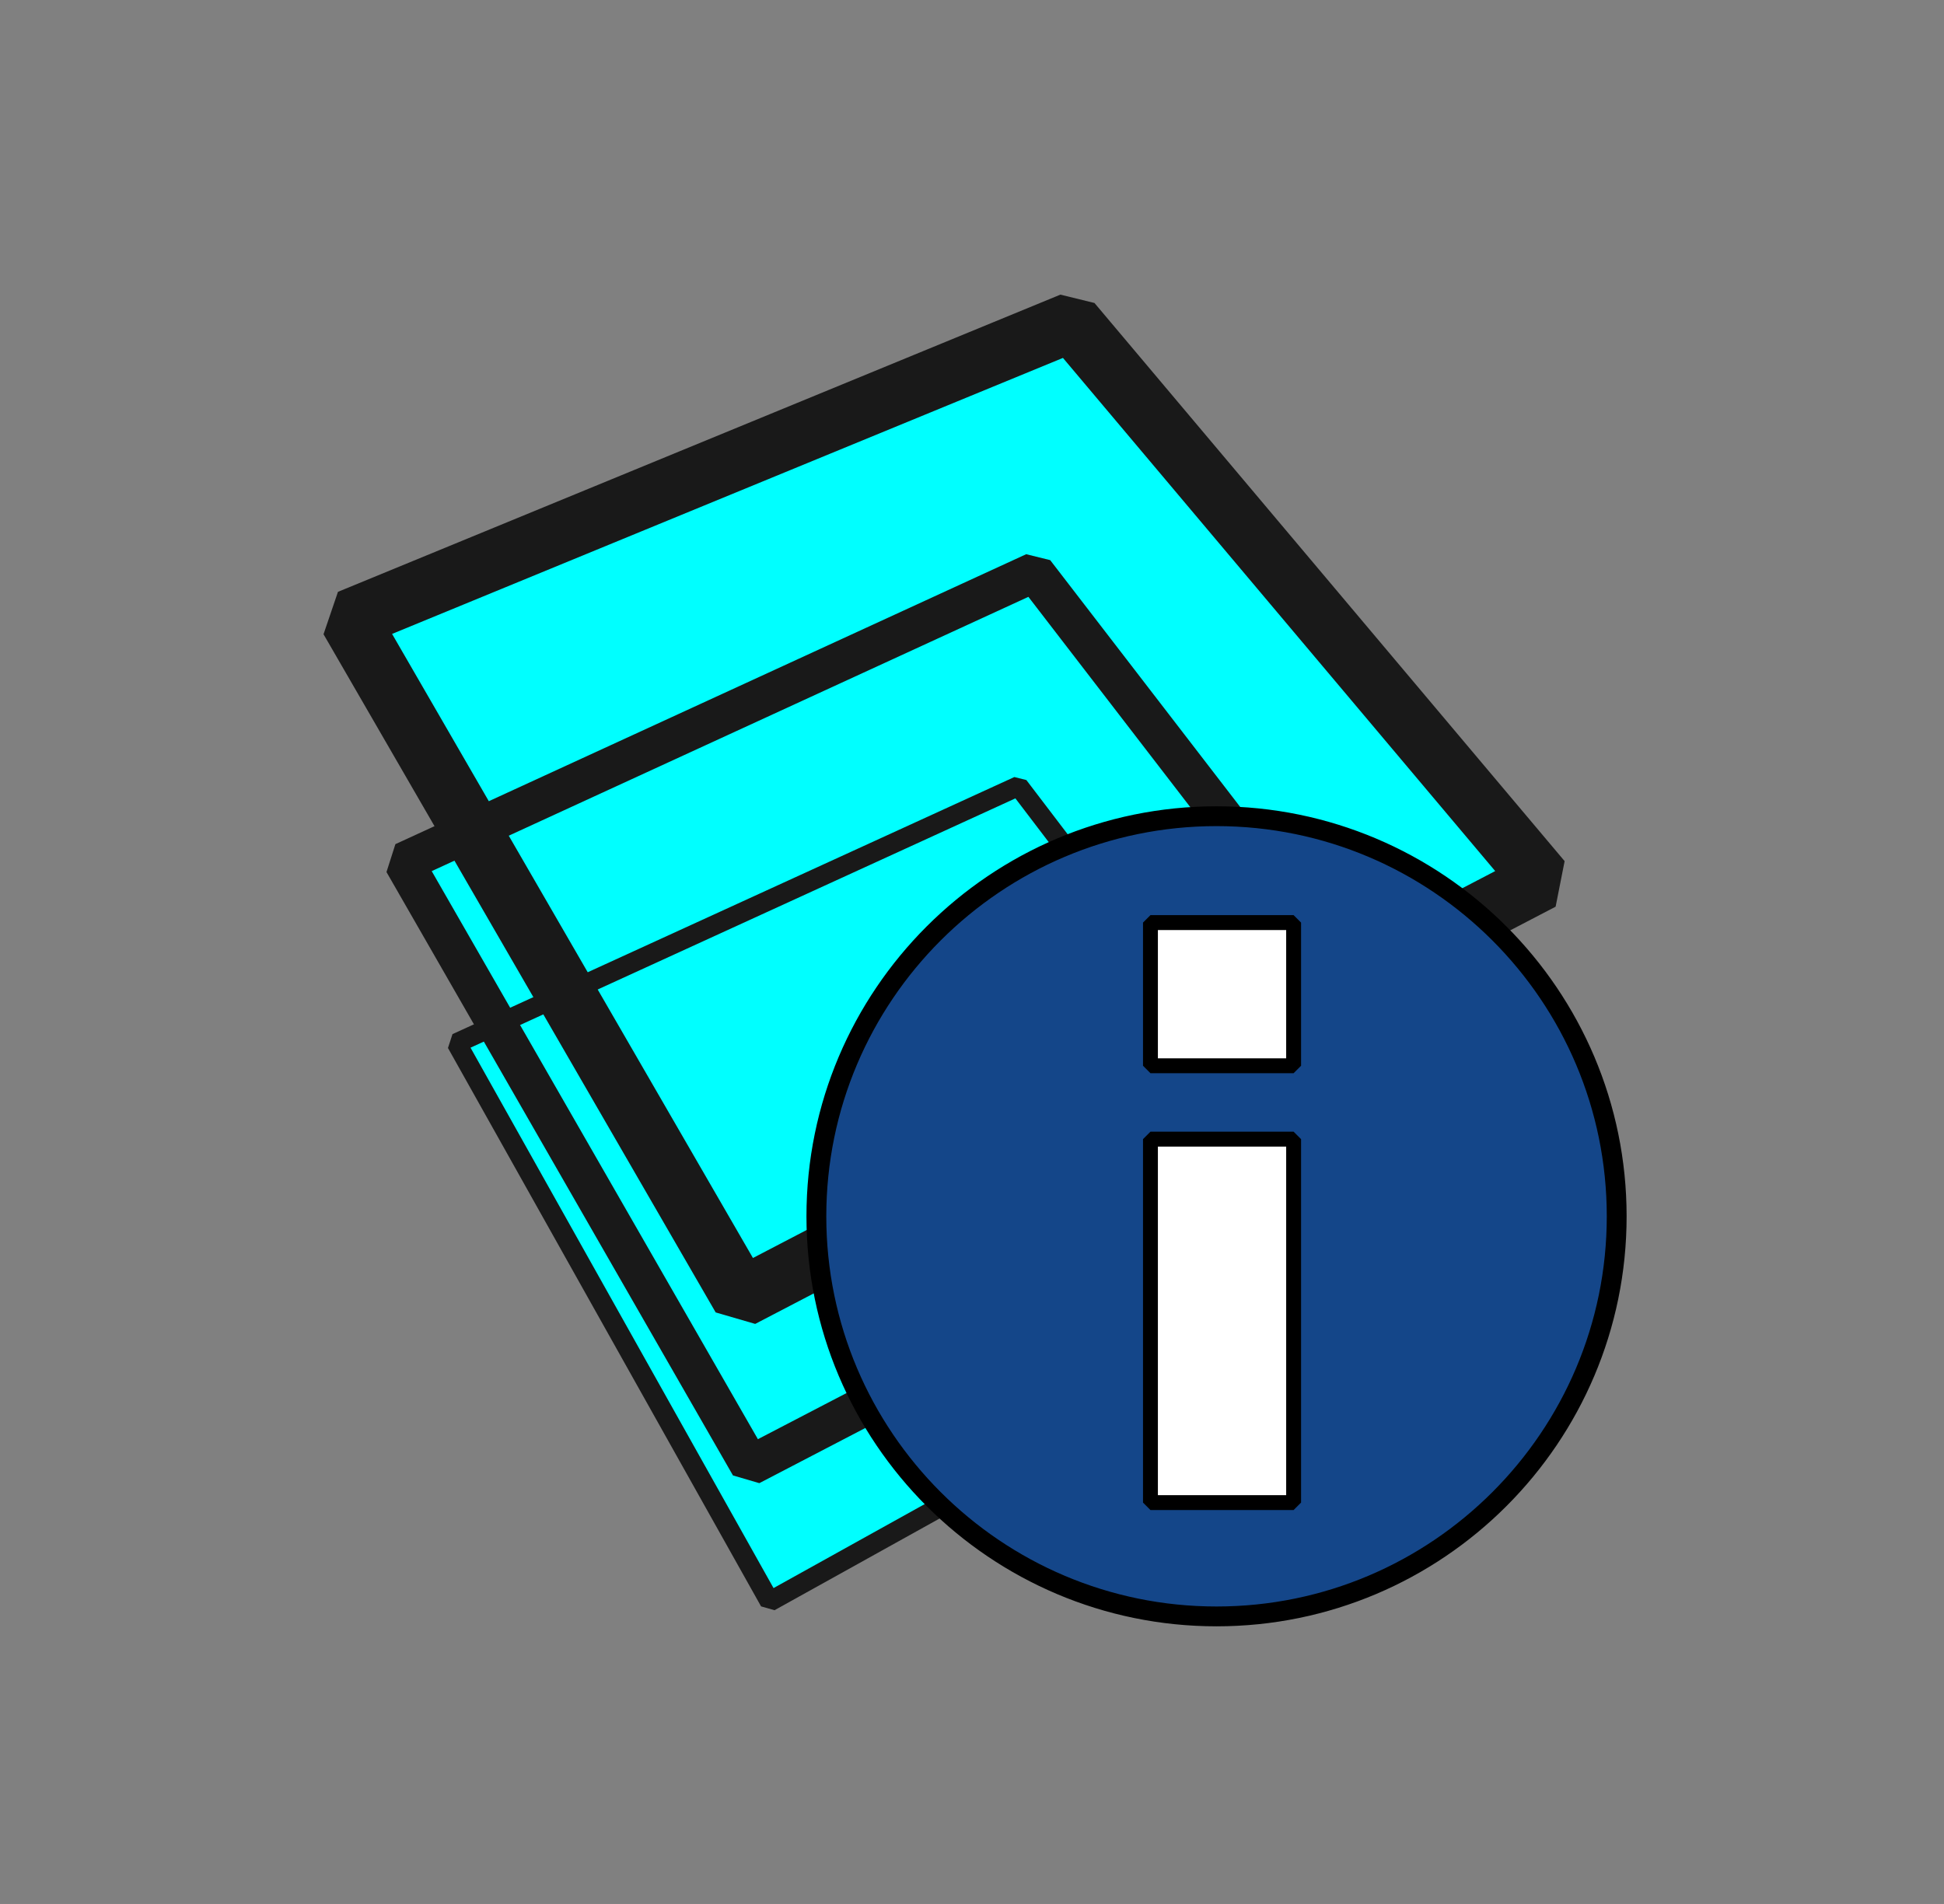
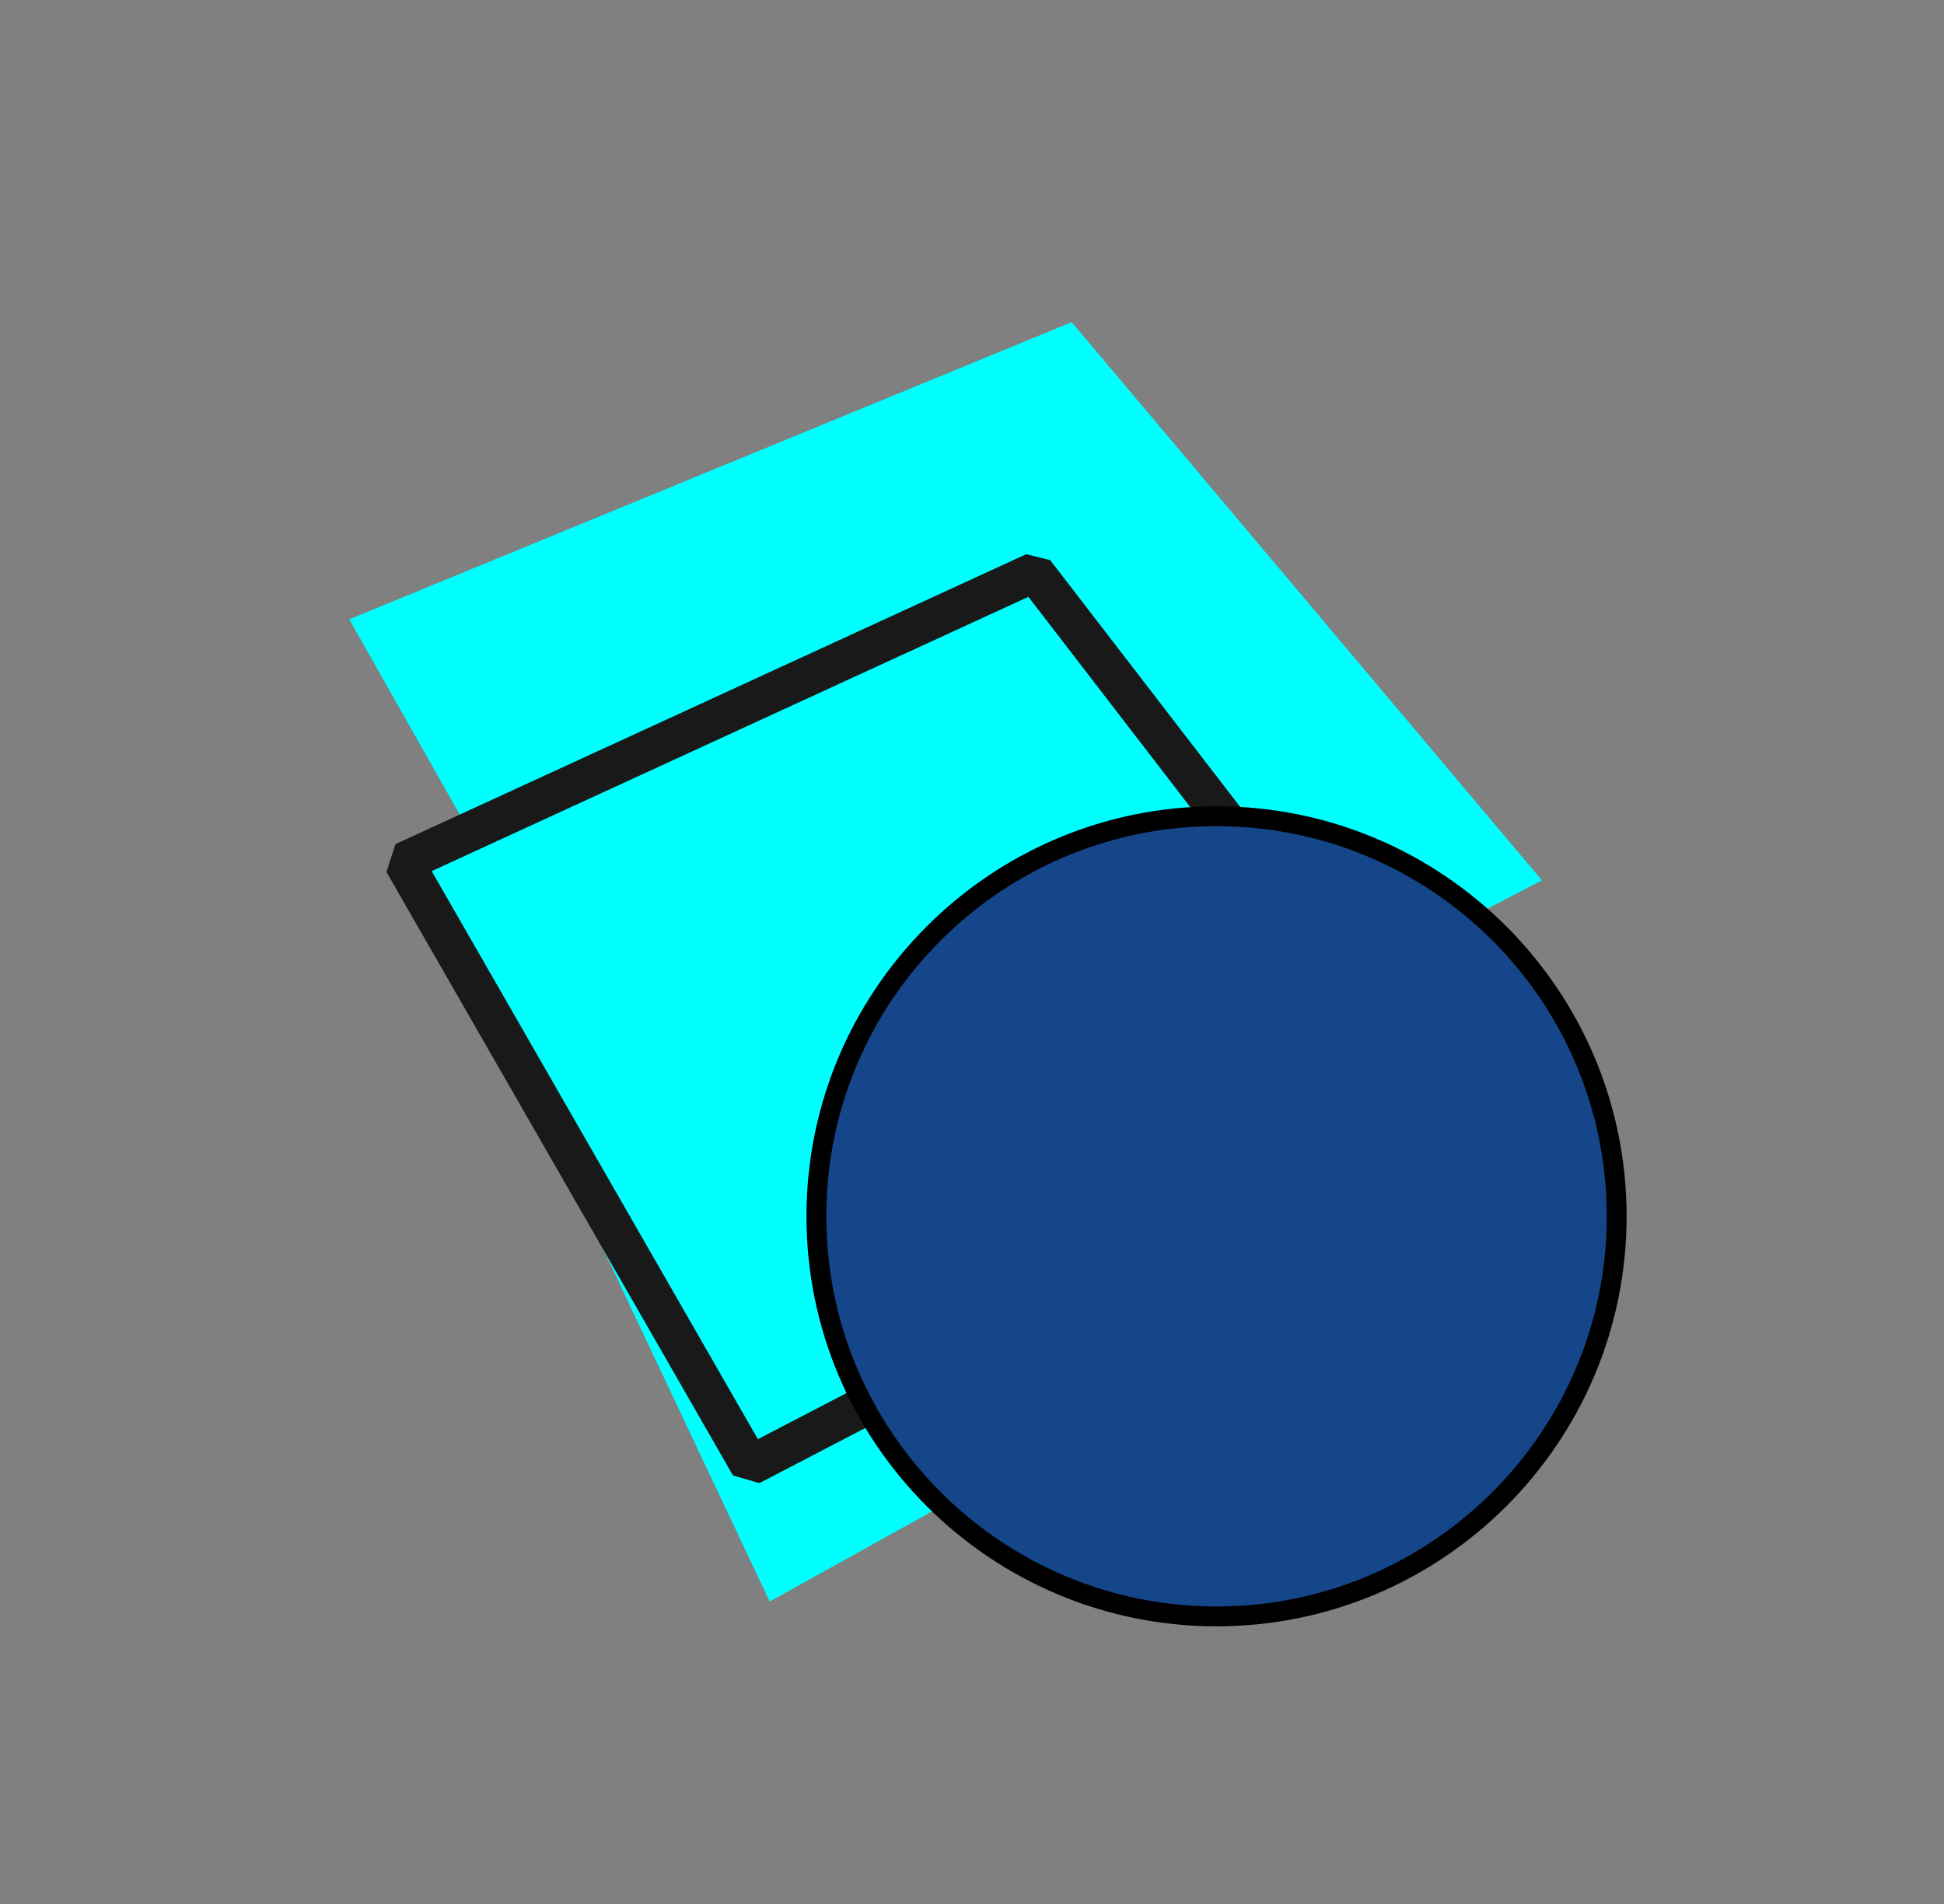
<svg xmlns="http://www.w3.org/2000/svg" fill="none" fill-rule="evenodd" stroke="black" stroke-width="0.501" stroke-linejoin="bevel" stroke-miterlimit="10" font-family="Times New Roman" font-size="16" style="font-variant-ligatures:none" version="1.1" overflow="visible" width="73.5pt" height="72pt" viewBox="0 -72 73.5 72">
  <rect x="0" y="-72" width="73.5" height="72" fill="#808080" stroke="none" />
  <defs>
	</defs>
  <g id="3 Stacked Layers" transform="scale(1 -1)">
    <g id="Group" stroke-linejoin="miter" stroke-linecap="round">
-       <path d="M 13.206,48.579 L 40.52,59.818 L 58.296,38.711 L 51.021,34.919 L 54.602,30.236 L 49.644,27.656 L 52.215,24.28 L 29.102,11.437 L 17.264,32.553 L 18.8,33.254 L 15.263,39.397 L 17.752,40.541 L 13.206,48.579 Z" fill="#00ffff" stroke="none" stroke-width="2.25" marker-start="none" marker-end="none" />
-       <path d="M 17.264,32.553 L 38.507,42.275 L 52.215,24.28 L 29.102,11.437 L 17.264,32.553 Z" stroke="#191919" stroke-width="0.75" marker-start="none" marker-end="none" />
+       <path d="M 13.206,48.579 L 40.52,59.818 L 58.296,38.711 L 51.021,34.919 L 54.602,30.236 L 49.644,27.656 L 52.215,24.28 L 29.102,11.437 L 18.8,33.254 L 15.263,39.397 L 17.752,40.541 L 13.206,48.579 Z" fill="#00ffff" stroke="none" stroke-width="2.25" marker-start="none" marker-end="none" />
      <path d="M 15.263,39.397 L 39.112,50.361 L 54.602,30.236 L 28.363,16.579 L 15.263,39.397 Z" stroke="#191919" stroke-width="1.5" marker-start="none" marker-end="none" />
-       <path d="M 13.206,48.579 L 40.52,59.818 L 58.296,38.711 L 28.033,22.933 L 13.206,48.579 Z" stroke="#191919" stroke-width="2.25" marker-start="none" marker-end="none" />
    </g>
  </g>
  <g id="Circle I icon" transform="scale(1 -1)">
    <g id="Group_1" stroke-linejoin="miter" stroke="#000000">
      <path d="M 30.866,26.004 C 30.866,34.356 37.65,41.135 45.996,41.135 C 54.343,41.135 61.125,34.356 61.125,26.004 C 61.125,17.658 54.343,10.875 45.996,10.875 C 37.65,10.875 30.866,17.658 30.866,26.004 L 30.866,26.004 Z" fill="#144689" stroke-width="0.75" marker-start="none" marker-end="none" />
-       <path d="M 43.497,28.923 L 48.91,28.923 L 48.91,15.179 L 43.497,15.179 L 43.497,28.923 L 43.497,28.923 Z" stroke-width="0.563" fill="#ffffff" marker-start="none" marker-end="none" />
-       <path d="M 43.497,37.112 L 48.91,37.112 L 48.91,31.698 L 43.497,31.698 L 43.497,37.112 L 43.497,37.112 Z" stroke-width="0.563" fill="#ffffff" marker-start="none" marker-end="none" />
    </g>
  </g>
</svg>